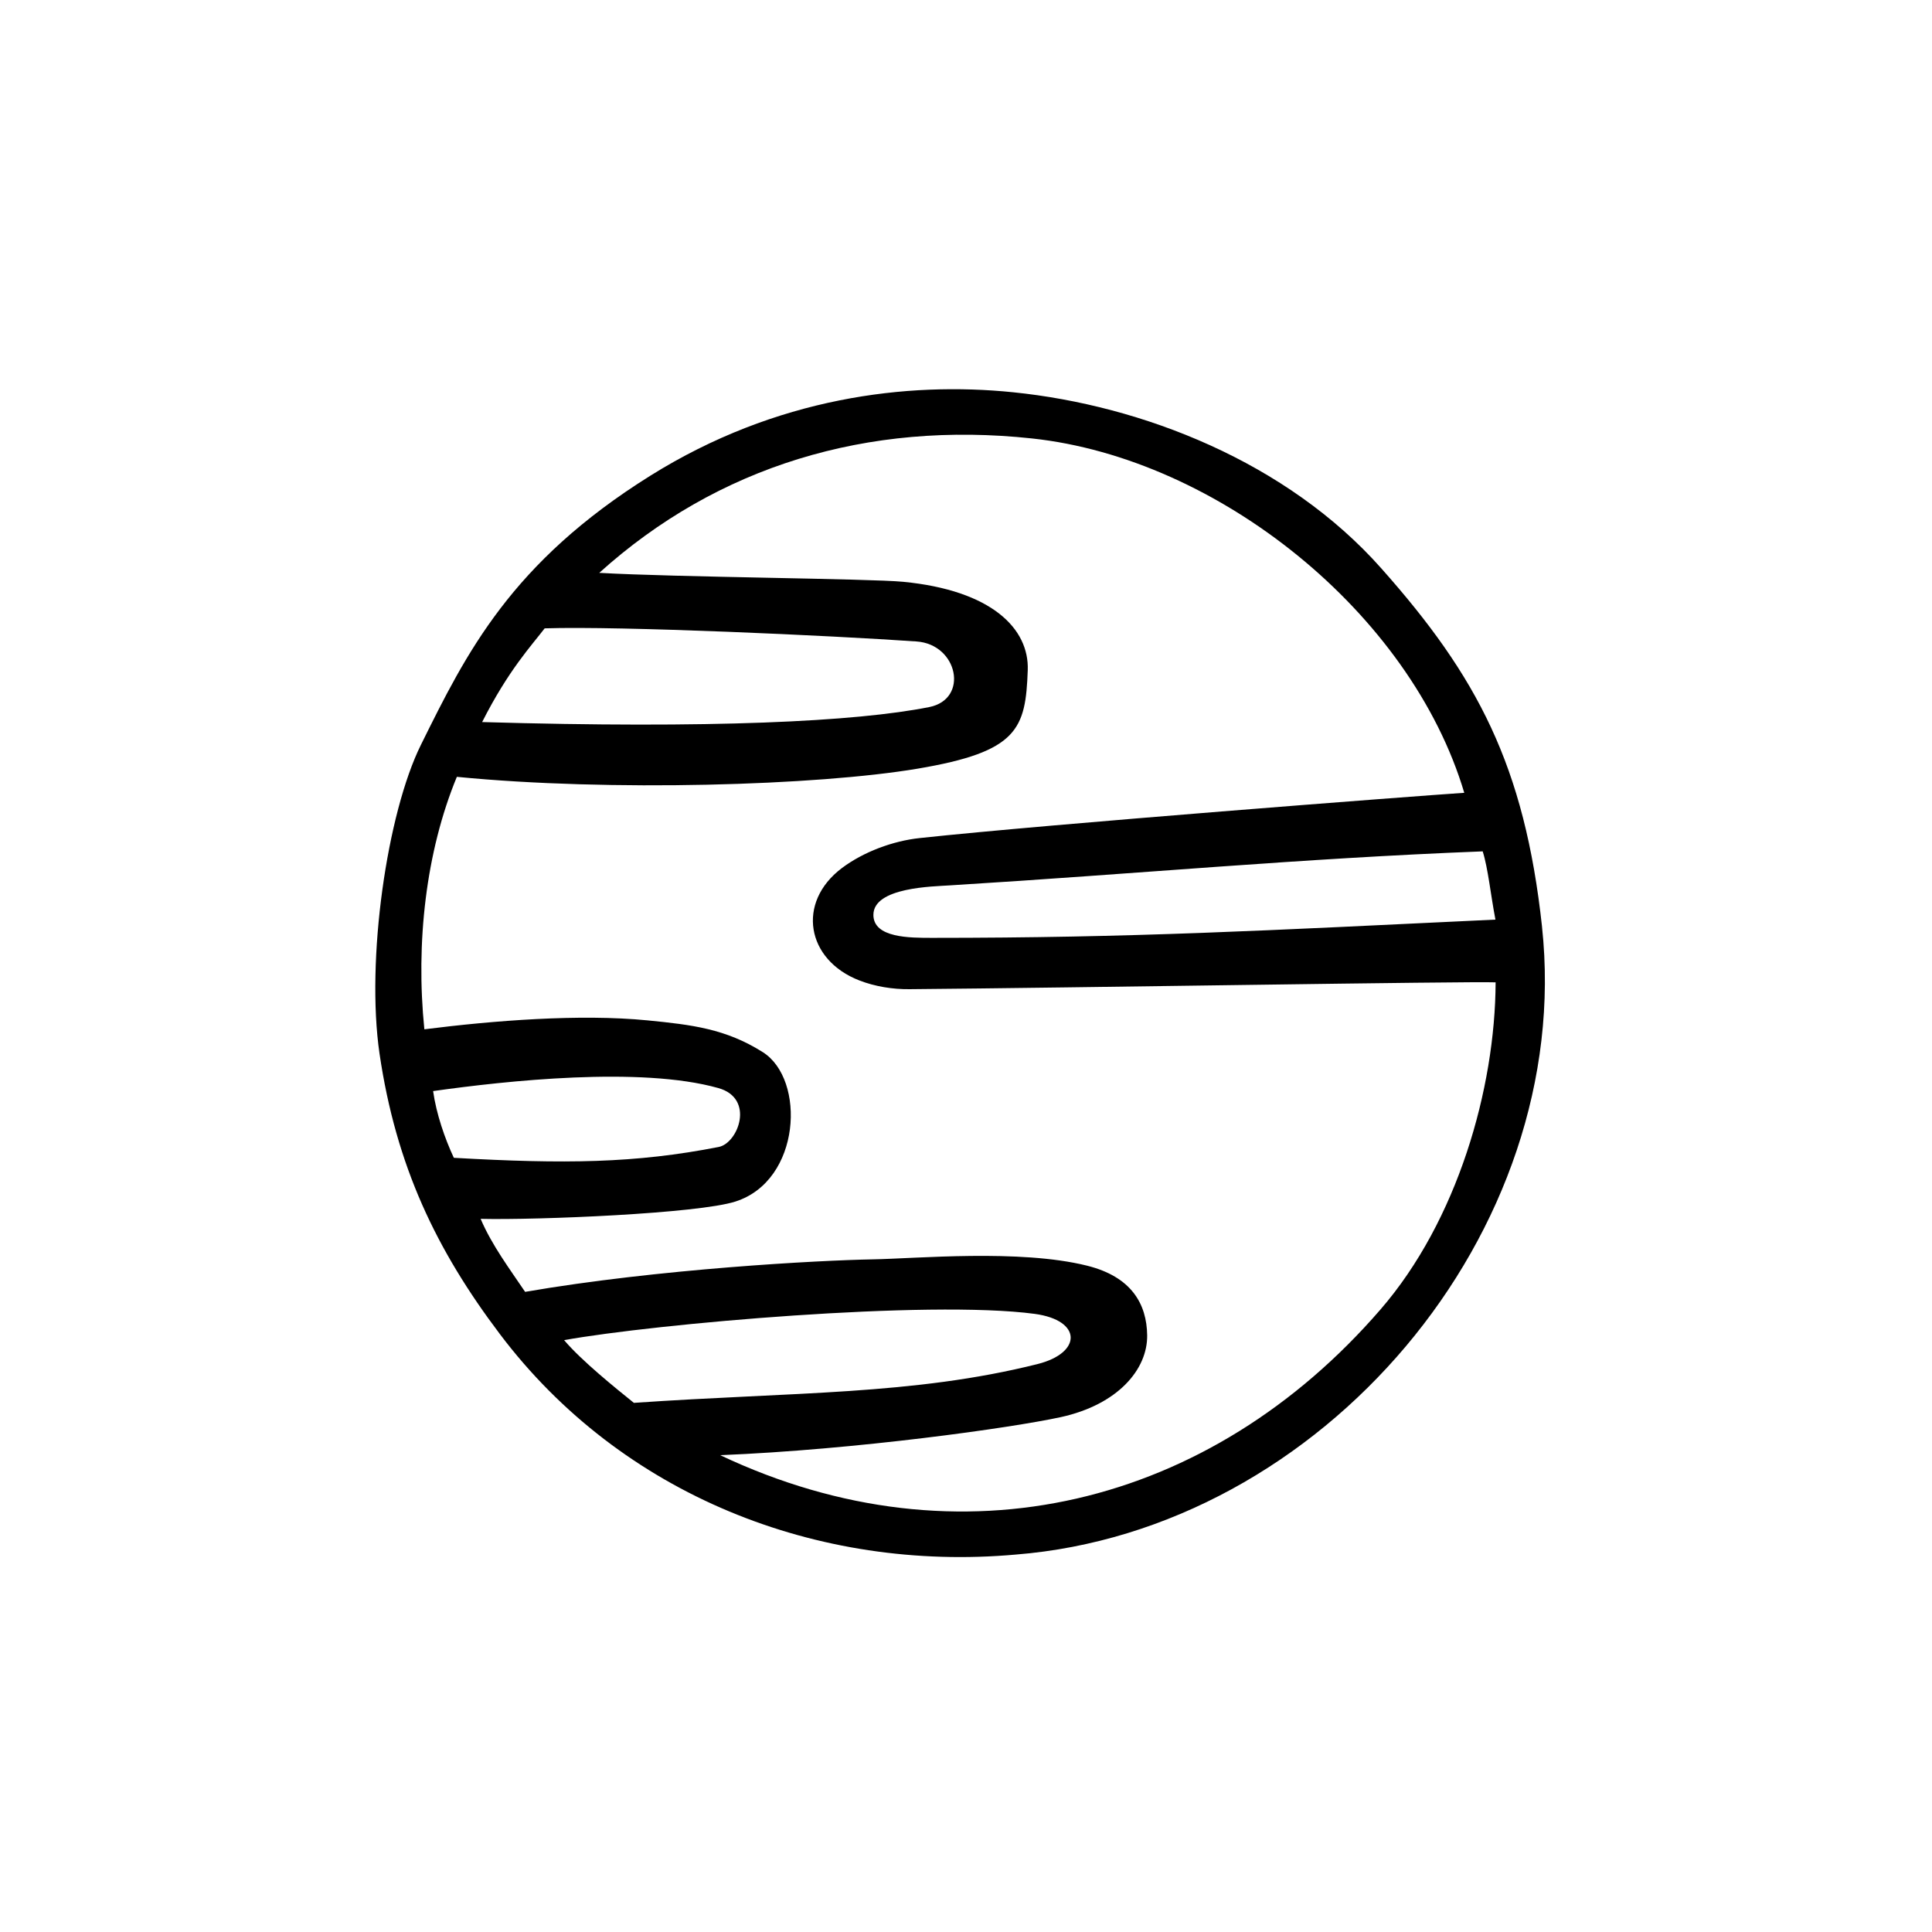
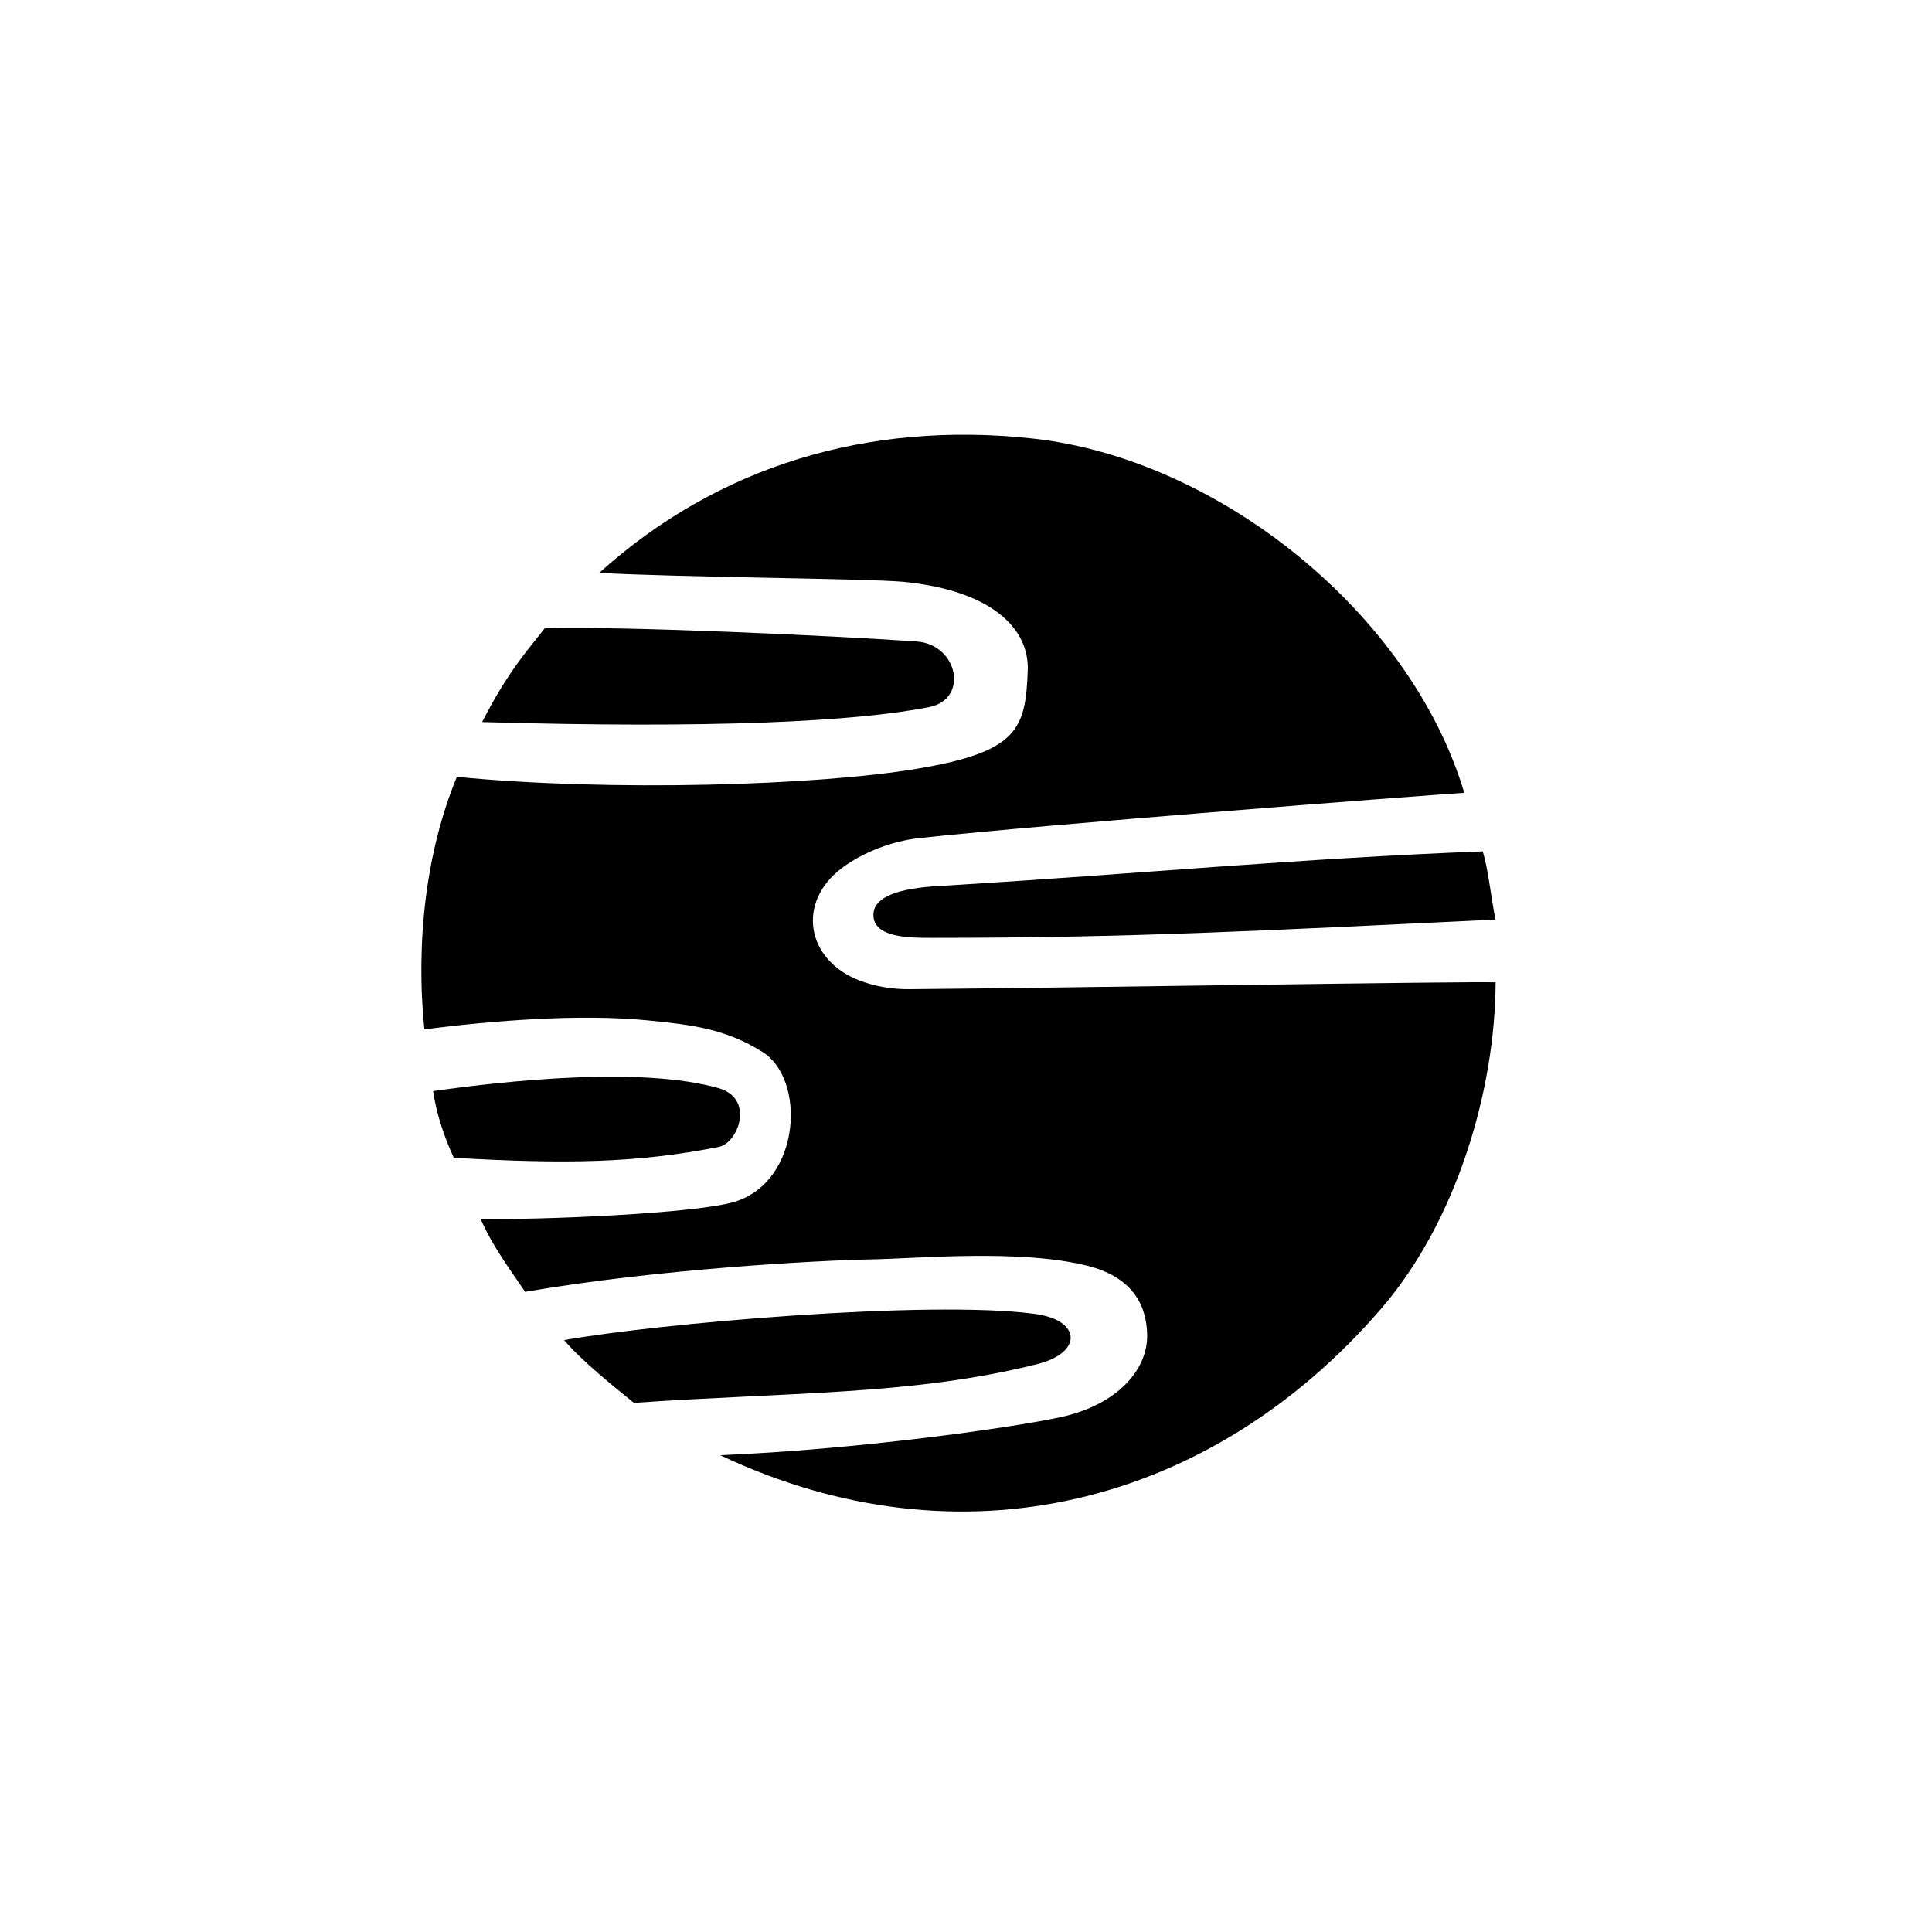
<svg xmlns="http://www.w3.org/2000/svg" fill="#000000" width="800px" height="800px" version="1.1" viewBox="144 144 512 512">
-   <path d="m552.65 389.62c8.715 80.961-58.34 159.91-139.5 166.36-52.445 4.684-104.44-15.719-136.68-58.441-16.828-22.27-27.508-44.535-31.891-74.312-3.629-24.836 1.965-63.68 10.984-81.867 12.043-24.336 23.832-48.215 60.859-71.34 33.25-20.758 67.965-24.938 96.078-22.066 34.16 3.477 72.547 18.438 97.59 46.703 25.336 28.512 37.934 52.191 42.566 94.965zm-12.293 14.711c-7.203-0.301-112.5 1.461-155.32 1.812-4.434 0.051-9.168-0.707-13.301-2.316-14.055-5.441-16.727-20.656-4.637-29.773 5.691-4.281 13.504-7.203 20.656-7.961 34.059-3.68 131.29-11.133 144.29-11.992-14.207-47.66-65.242-88.621-114.57-93.91-43.48-4.684-83.281 7.305-114.67 35.621 20.254 1.16 71.59 1.512 80.508 2.367 23.527 2.266 33.453 12.445 33.051 23.426-0.555 15.617-2.57 21.613-29.172 26.098-26.602 4.484-81.566 6.144-122.12 2.168-8.211 19.852-10.934 44.031-8.613 66.906 18.289-2.316 41.211-4.133 59.148-2.367 11.738 1.16 20.707 2.215 30.531 8.414 11.438 7.203 10.176 34.059-7.254 39.598-9.875 3.176-52.246 4.938-67.512 4.586 2.973 7.004 7.859 13.504 11.789 19.348 35.316-6.098 77.988-8.363 92.098-8.613 11.586-0.203 38.945-2.769 56.781 1.664 11.789 2.922 15.871 10.125 15.973 18.488 0.102 8.969-7.707 18.34-22.922 21.664-13.25 2.871-54.262 8.613-90.23 10.078 63.582 30.078 129.93 13.453 174.97-38.594 20.398-23.535 30.422-58.547 30.523-86.711zm-150.09-72.953c10.578-2.117 7.609-16.625-3.375-17.383-22.52-1.562-78.344-4.133-98.547-3.477-3.426 4.484-9.621 11.082-16.574 24.836 60.609 1.77 99.051-0.098 118.5-3.977zm-14.809 55.066c0 6.144 9.672 6.098 15.566 6.098 53.203 0 87.664-1.914 149.28-4.836-1.258-6.551-1.965-13.652-3.375-18.086-49.02 1.914-90.434 5.894-141.32 9.02-4.18 0.297-20.148 0.449-20.148 7.805zm-116.68 46.703c0.855 6.047 3.074 12.496 5.492 17.684 29.422 1.664 48.062 1.461 70.18-2.871 5.188-1.008 9.672-12.898-0.102-15.617-20.605-5.793-56.324-1.914-75.57 0.805zm159.46 59.047c-28.164-3.777-100.61 2.621-124.74 6.953 4.637 5.492 13.805 12.848 18.488 16.625 42.27-2.922 73.961-2.016 106.96-10.277 11.84-2.973 11.84-11.586-0.703-13.301z" />
+   <path d="m552.65 389.62zm-12.293 14.711c-7.203-0.301-112.5 1.461-155.32 1.812-4.434 0.051-9.168-0.707-13.301-2.316-14.055-5.441-16.727-20.656-4.637-29.773 5.691-4.281 13.504-7.203 20.656-7.961 34.059-3.68 131.29-11.133 144.29-11.992-14.207-47.66-65.242-88.621-114.57-93.91-43.48-4.684-83.281 7.305-114.67 35.621 20.254 1.16 71.59 1.512 80.508 2.367 23.527 2.266 33.453 12.445 33.051 23.426-0.555 15.617-2.57 21.613-29.172 26.098-26.602 4.484-81.566 6.144-122.12 2.168-8.211 19.852-10.934 44.031-8.613 66.906 18.289-2.316 41.211-4.133 59.148-2.367 11.738 1.16 20.707 2.215 30.531 8.414 11.438 7.203 10.176 34.059-7.254 39.598-9.875 3.176-52.246 4.938-67.512 4.586 2.973 7.004 7.859 13.504 11.789 19.348 35.316-6.098 77.988-8.363 92.098-8.613 11.586-0.203 38.945-2.769 56.781 1.664 11.789 2.922 15.871 10.125 15.973 18.488 0.102 8.969-7.707 18.34-22.922 21.664-13.25 2.871-54.262 8.613-90.23 10.078 63.582 30.078 129.93 13.453 174.97-38.594 20.398-23.535 30.422-58.547 30.523-86.711zm-150.09-72.953c10.578-2.117 7.609-16.625-3.375-17.383-22.52-1.562-78.344-4.133-98.547-3.477-3.426 4.484-9.621 11.082-16.574 24.836 60.609 1.77 99.051-0.098 118.5-3.977zm-14.809 55.066c0 6.144 9.672 6.098 15.566 6.098 53.203 0 87.664-1.914 149.28-4.836-1.258-6.551-1.965-13.652-3.375-18.086-49.02 1.914-90.434 5.894-141.32 9.02-4.18 0.297-20.148 0.449-20.148 7.805zm-116.68 46.703c0.855 6.047 3.074 12.496 5.492 17.684 29.422 1.664 48.062 1.461 70.18-2.871 5.188-1.008 9.672-12.898-0.102-15.617-20.605-5.793-56.324-1.914-75.57 0.805zm159.46 59.047c-28.164-3.777-100.61 2.621-124.74 6.953 4.637 5.492 13.805 12.848 18.488 16.625 42.27-2.922 73.961-2.016 106.96-10.277 11.84-2.973 11.84-11.586-0.703-13.301z" />
</svg>